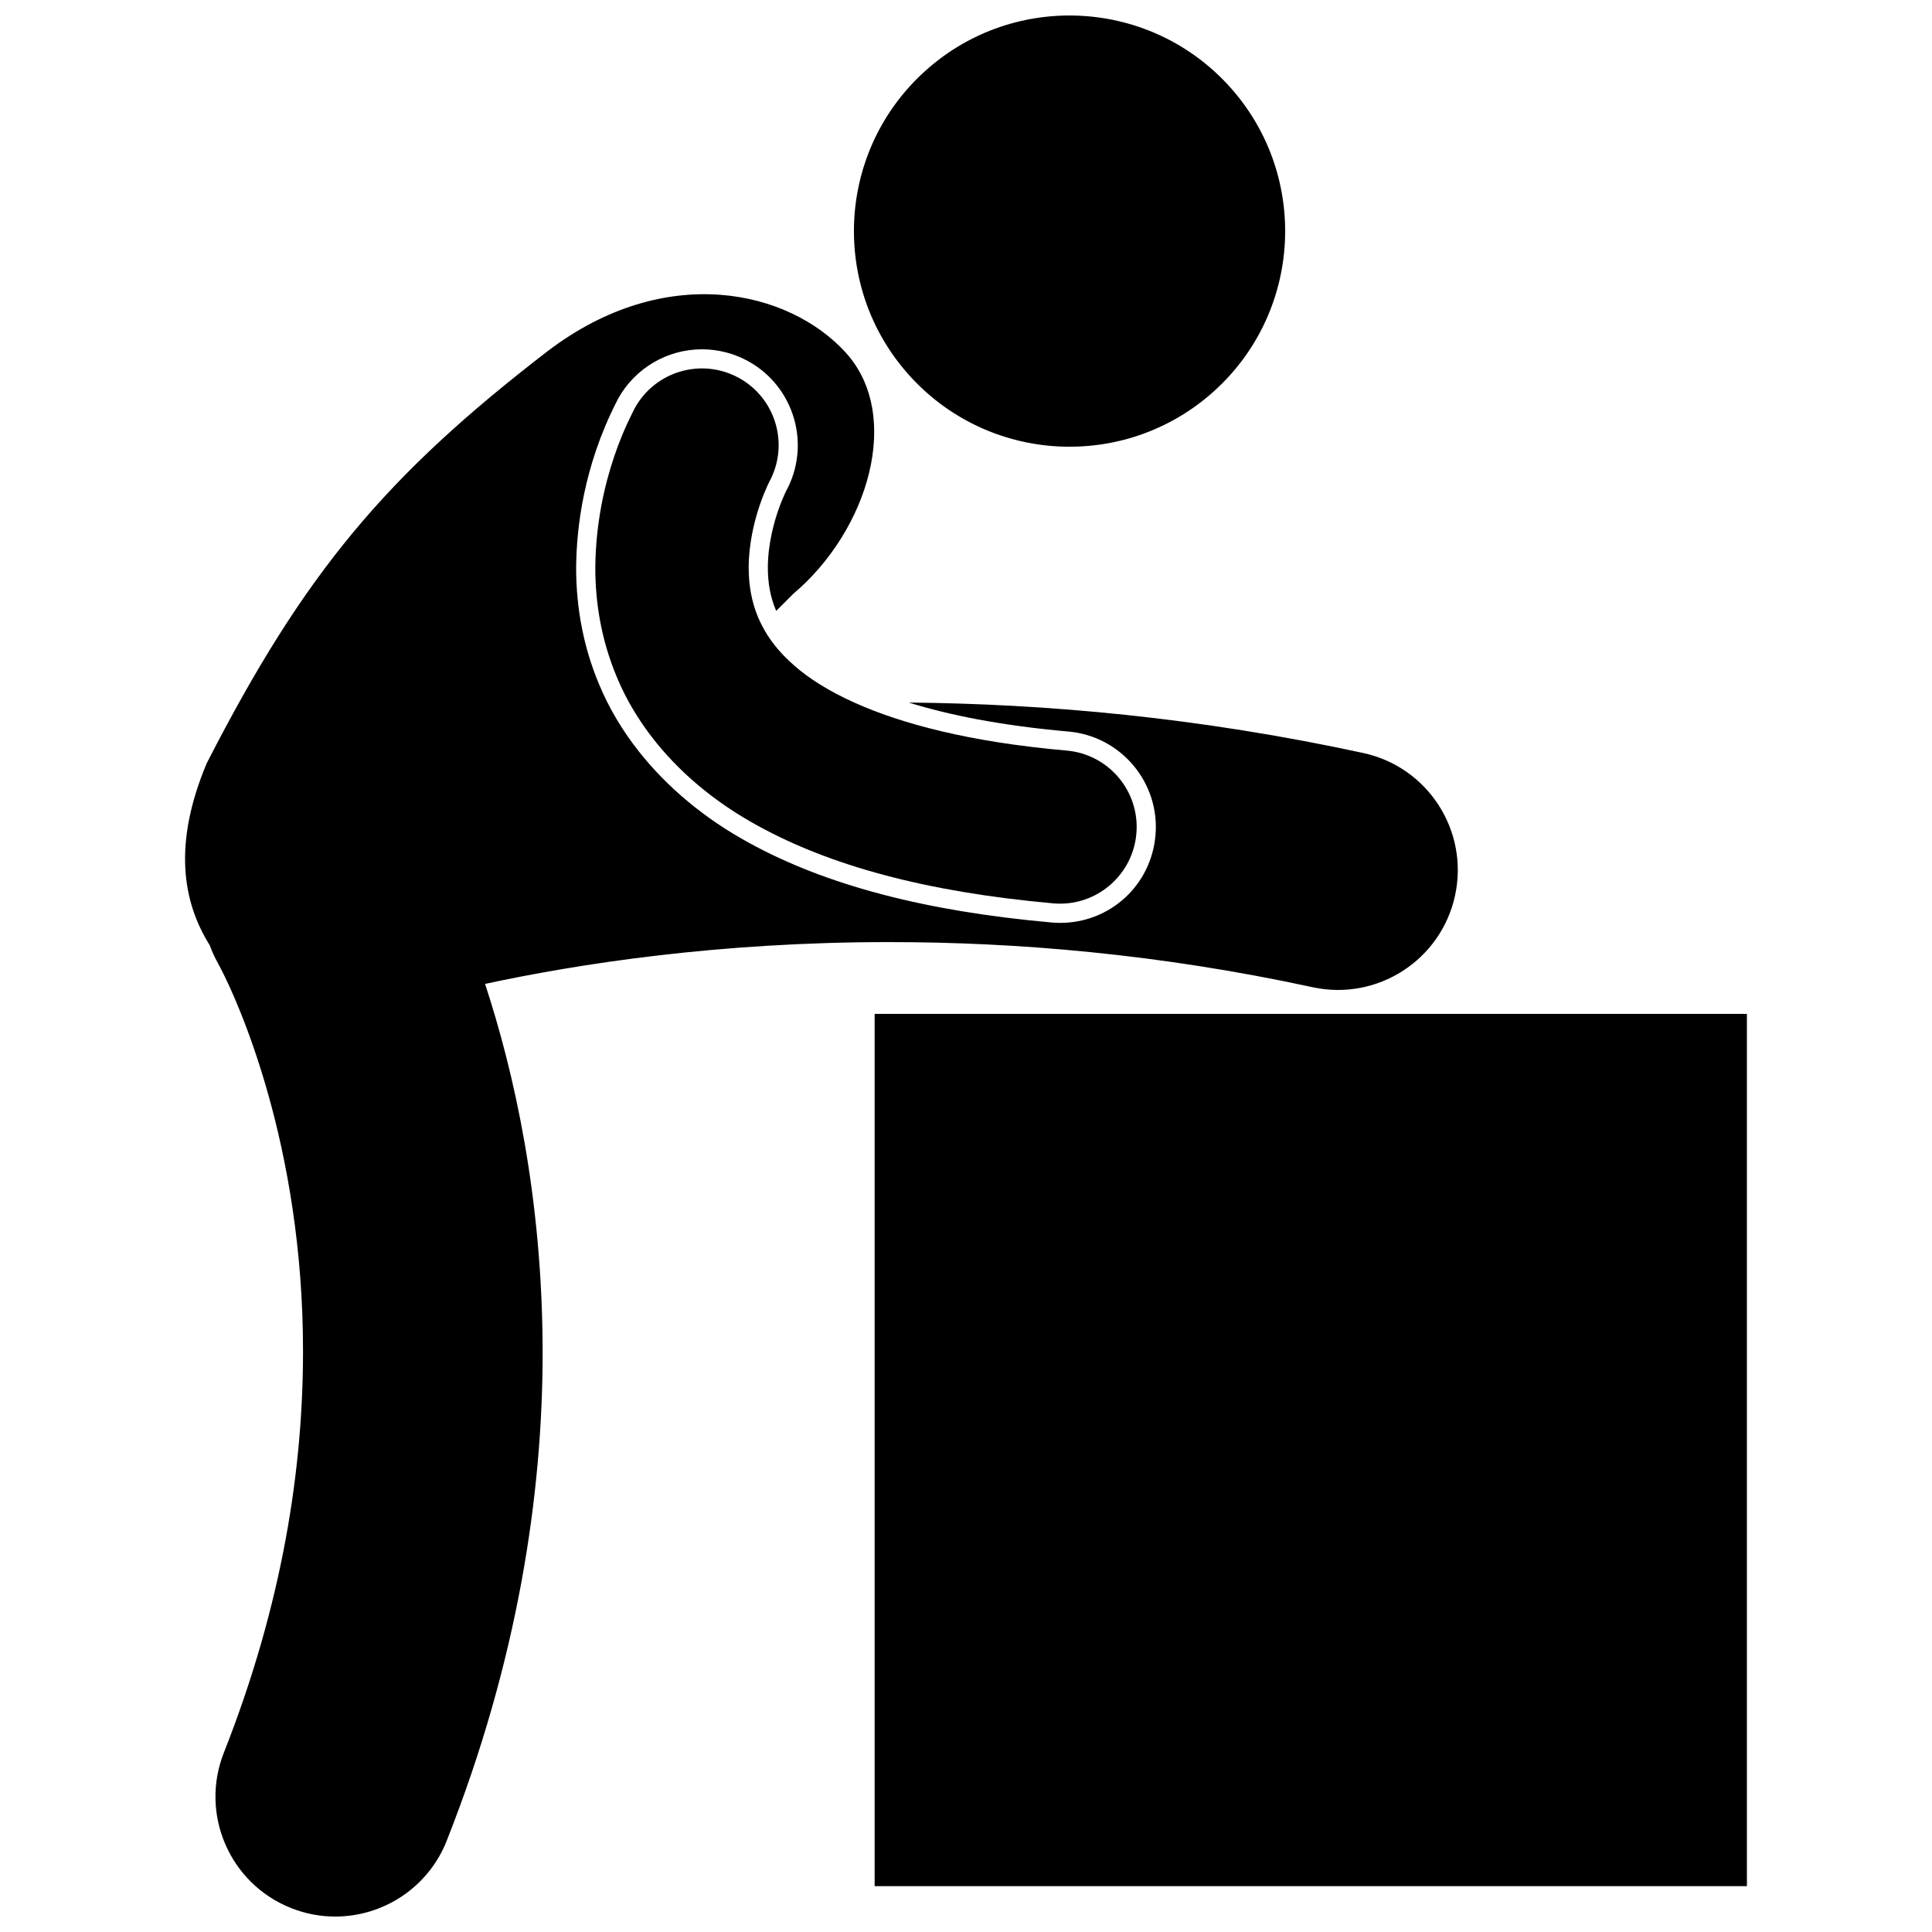
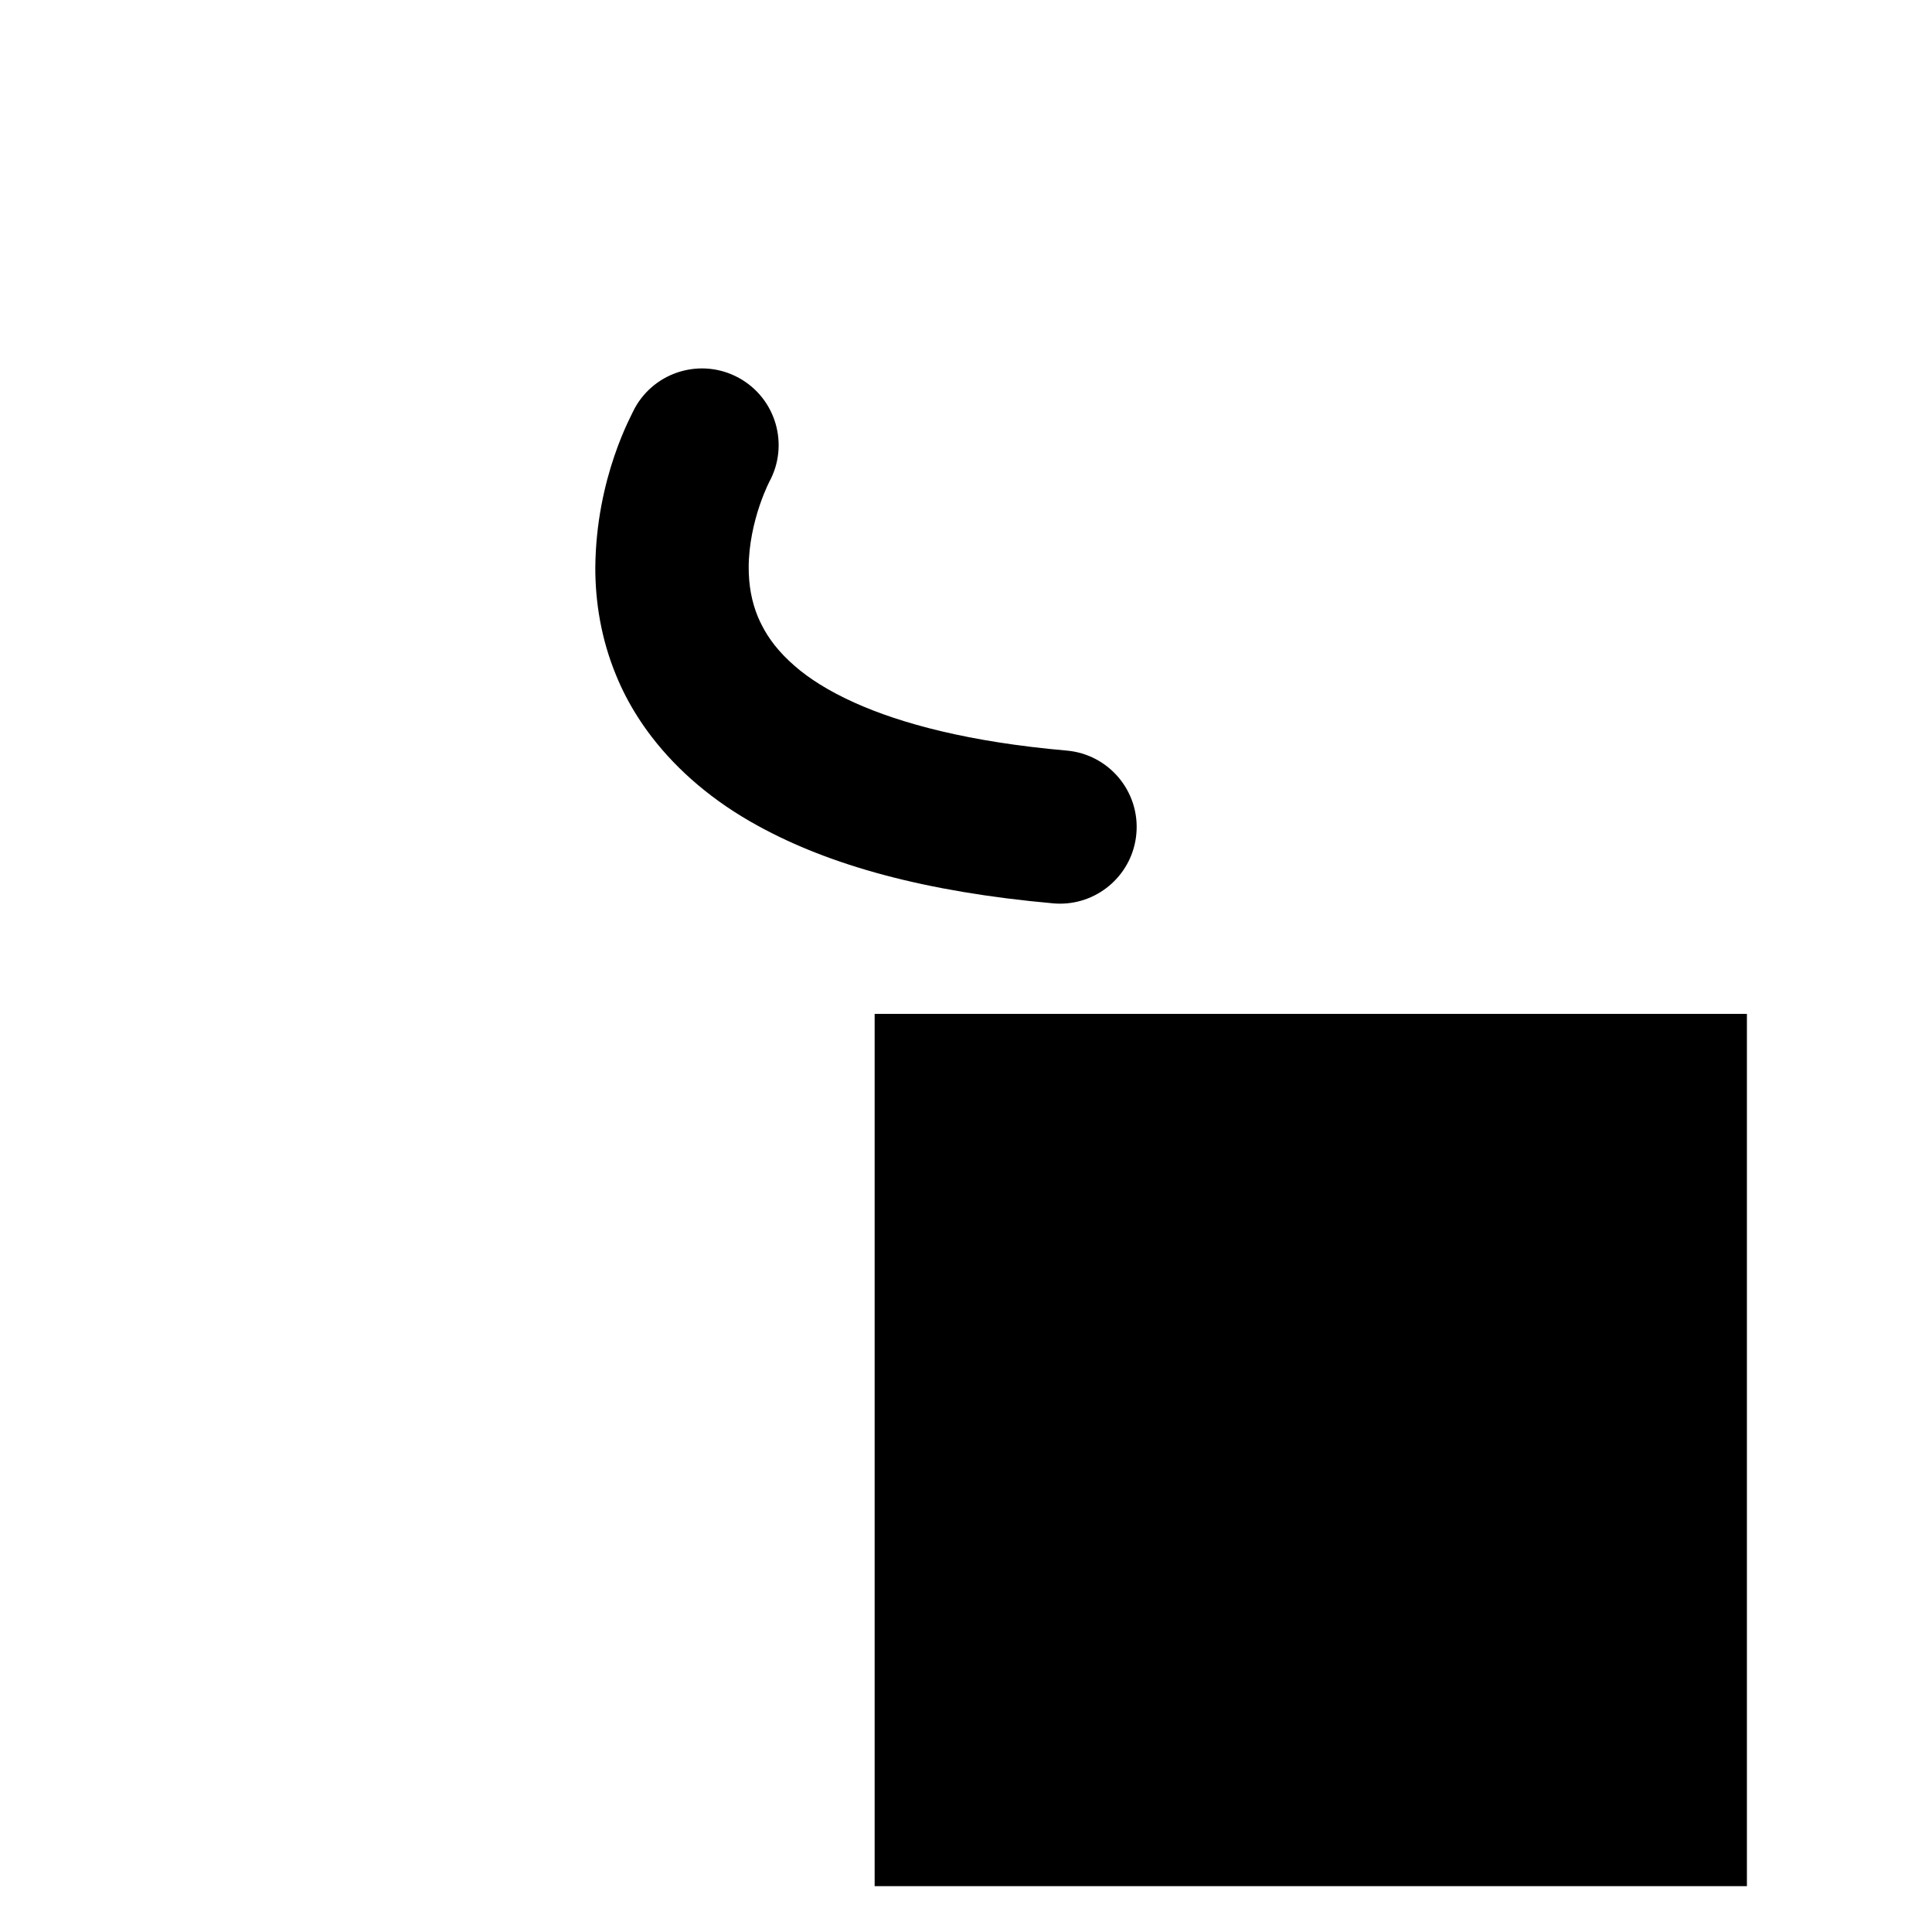
<svg xmlns="http://www.w3.org/2000/svg" width="800px" height="800px" version="1.1" viewBox="144 144 512 512">
  <defs>
    <clipPath id="b">
-       <path d="m370 148.09h115v114.91h-115z" />
-     </clipPath>
+       </clipPath>
    <clipPath id="a">
-       <path d="m193 221h338v430.9h-338z" />
-     </clipPath>
+       </clipPath>
  </defs>
  <g clip-path="url(#b)">
    <path d="m469.14 166.18c21.574 23.027 20.398 59.188-2.629 80.766-23.031 21.574-59.191 20.398-80.766-2.629-21.578-23.031-20.402-59.191 2.629-80.766 23.027-21.578 59.188-20.402 80.766 2.629" />
  </g>
  <g clip-path="url(#a)">
    <path d="m262.39 631.81h-0.004c18.848-47.664 25.434-91.805 25.418-129.55-0.051-40.934-7.606-74.238-15.258-97.512 24.633-5.312 61.895-11.109 107.16-11.082 33.566-0.004 71.527 3.156 112.14 11.957 17.141 3.719 34.043-7.164 37.758-24.301 3.719-17.141-7.164-34.043-24.301-37.758-43.492-9.43-84.195-13.062-120.46-13.375 10.434 3.238 24.199 6.09 42.305 7.676 13.957 1.238 24.301 13.59 23.062 27.543-1.164 13.207-12.031 23.168-25.281 23.168-0.738 0-1.496-0.039-2.25-0.105-33.52-2.996-59.734-9.887-80.148-21.09-11.766-6.41-21.723-14.727-29.242-24.258-2.176-2.758-4.144-5.613-5.894-8.555-1.824-3.066-3.41-6.223-4.734-9.457-3.969-9.527-5.981-19.844-5.981-30.645 0.082-10.664 2.008-26.906 10.676-43.922l0.246-0.484 0.062-0.133 0.098-0.191c4.469-8.121 13.004-13.168 22.281-13.168 4.254 0 8.477 1.086 12.223 3.148 12.266 6.746 16.766 22.227 10.016 34.5-0.039 0.094-0.188 0.402-0.383 0.828-0.352 0.773-1.055 2.394-1.781 4.547-0.801 2.336-2.648 8.426-2.633 14.867 0.004 4.141 0.688 7.785 2.09 11.152 0.039 0.094 0.094 0.18 0.133 0.273 1.523-1.516 3.019-3.008 4.465-4.465 20.102-16.965 28.988-47.426 13.961-63.969-15.023-16.539-47.703-24.219-79-0.395-42.852 32.988-64.469 58.664-90.359 109.23-8.926 21.277-6.465 36.609 0.809 48.219 0.602 1.625 1.297 3.223 2.168 4.742 0 0.004 0.004 0.012 0.012 0.02 0.059 0.105 0.367 0.66 0.914 1.738 4.332 8.461 21.672 46.312 21.625 101.25-0.016 30.461-5.203 66.262-20.977 106.22-6.445 16.312 1.555 34.762 17.867 41.207 3.824 1.512 7.773 2.227 11.652 2.227 12.652-0.004 24.617-7.617 29.551-20.098z" />
  </g>
  <path d="m342.41 294.46c-0.016-6.039 1.406-12.129 2.902-16.504 0.738-2.184 1.473-3.934 1.973-5.035 0.25-0.547 0.441-0.941 0.543-1.145l0.004-0.02c5.406-9.836 1.82-22.195-8.016-27.602-9.836-5.41-22.191-1.816-27.598 8.016-0.738 1.625-10.262 18.281-10.457 42.289-0.004 8.836 1.445 18.746 5.602 28.715 1.488 3.633 3.352 7.227 5.586 10.734 1.164 1.836 2.438 3.648 3.809 5.43 6.852 8.902 16.246 17.051 28.211 23.57 18.984 10.414 44.156 17.449 78.145 20.488 0.609 0.055 1.215 0.082 1.816 0.082 10.418 0 19.285-7.965 20.219-18.535 0.992-11.176-7.269-21.039-18.449-22.031-25.812-2.258-43.867-7.129-56.227-12.688-6.949-3.125-12.121-6.465-15.812-9.688-4.34-3.758-6.984-7.328-8.777-10.863-0.363-0.711-0.699-1.422-1-2.125-1.758-4.231-2.469-8.609-2.473-13.09z" />
  <path d="m375.79 412.69h231.16v231.16h-231.16z" />
</svg>